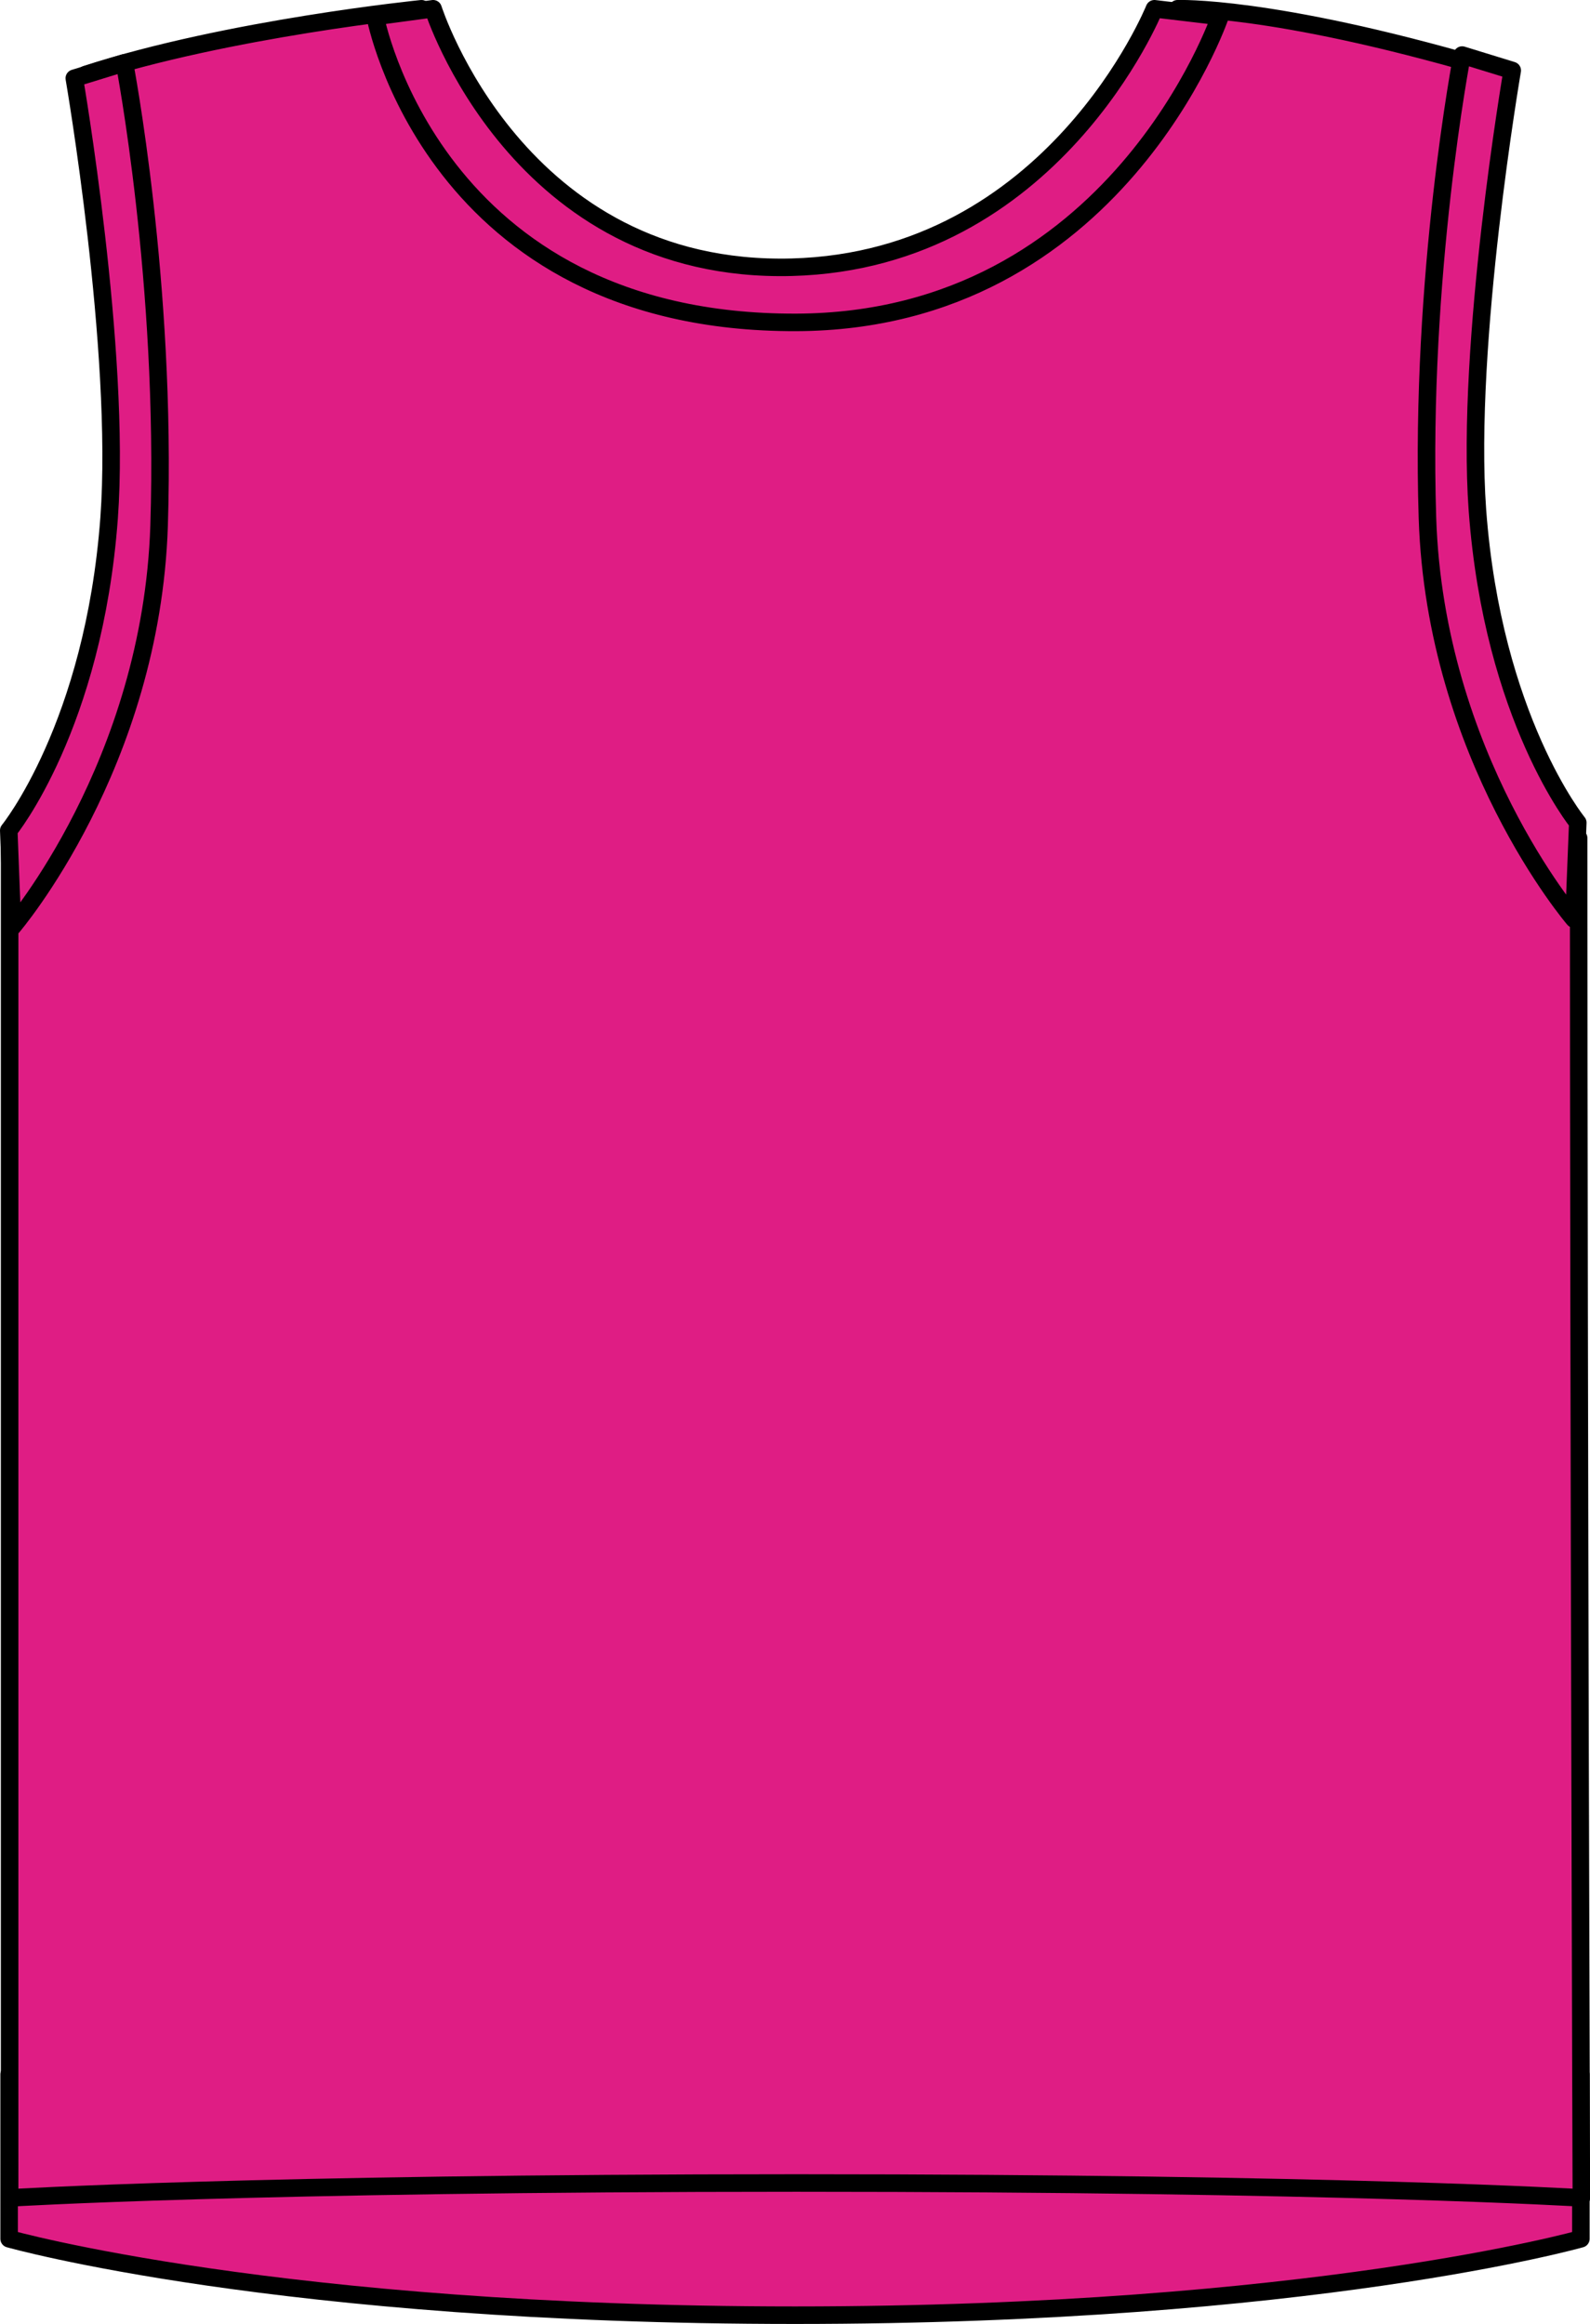
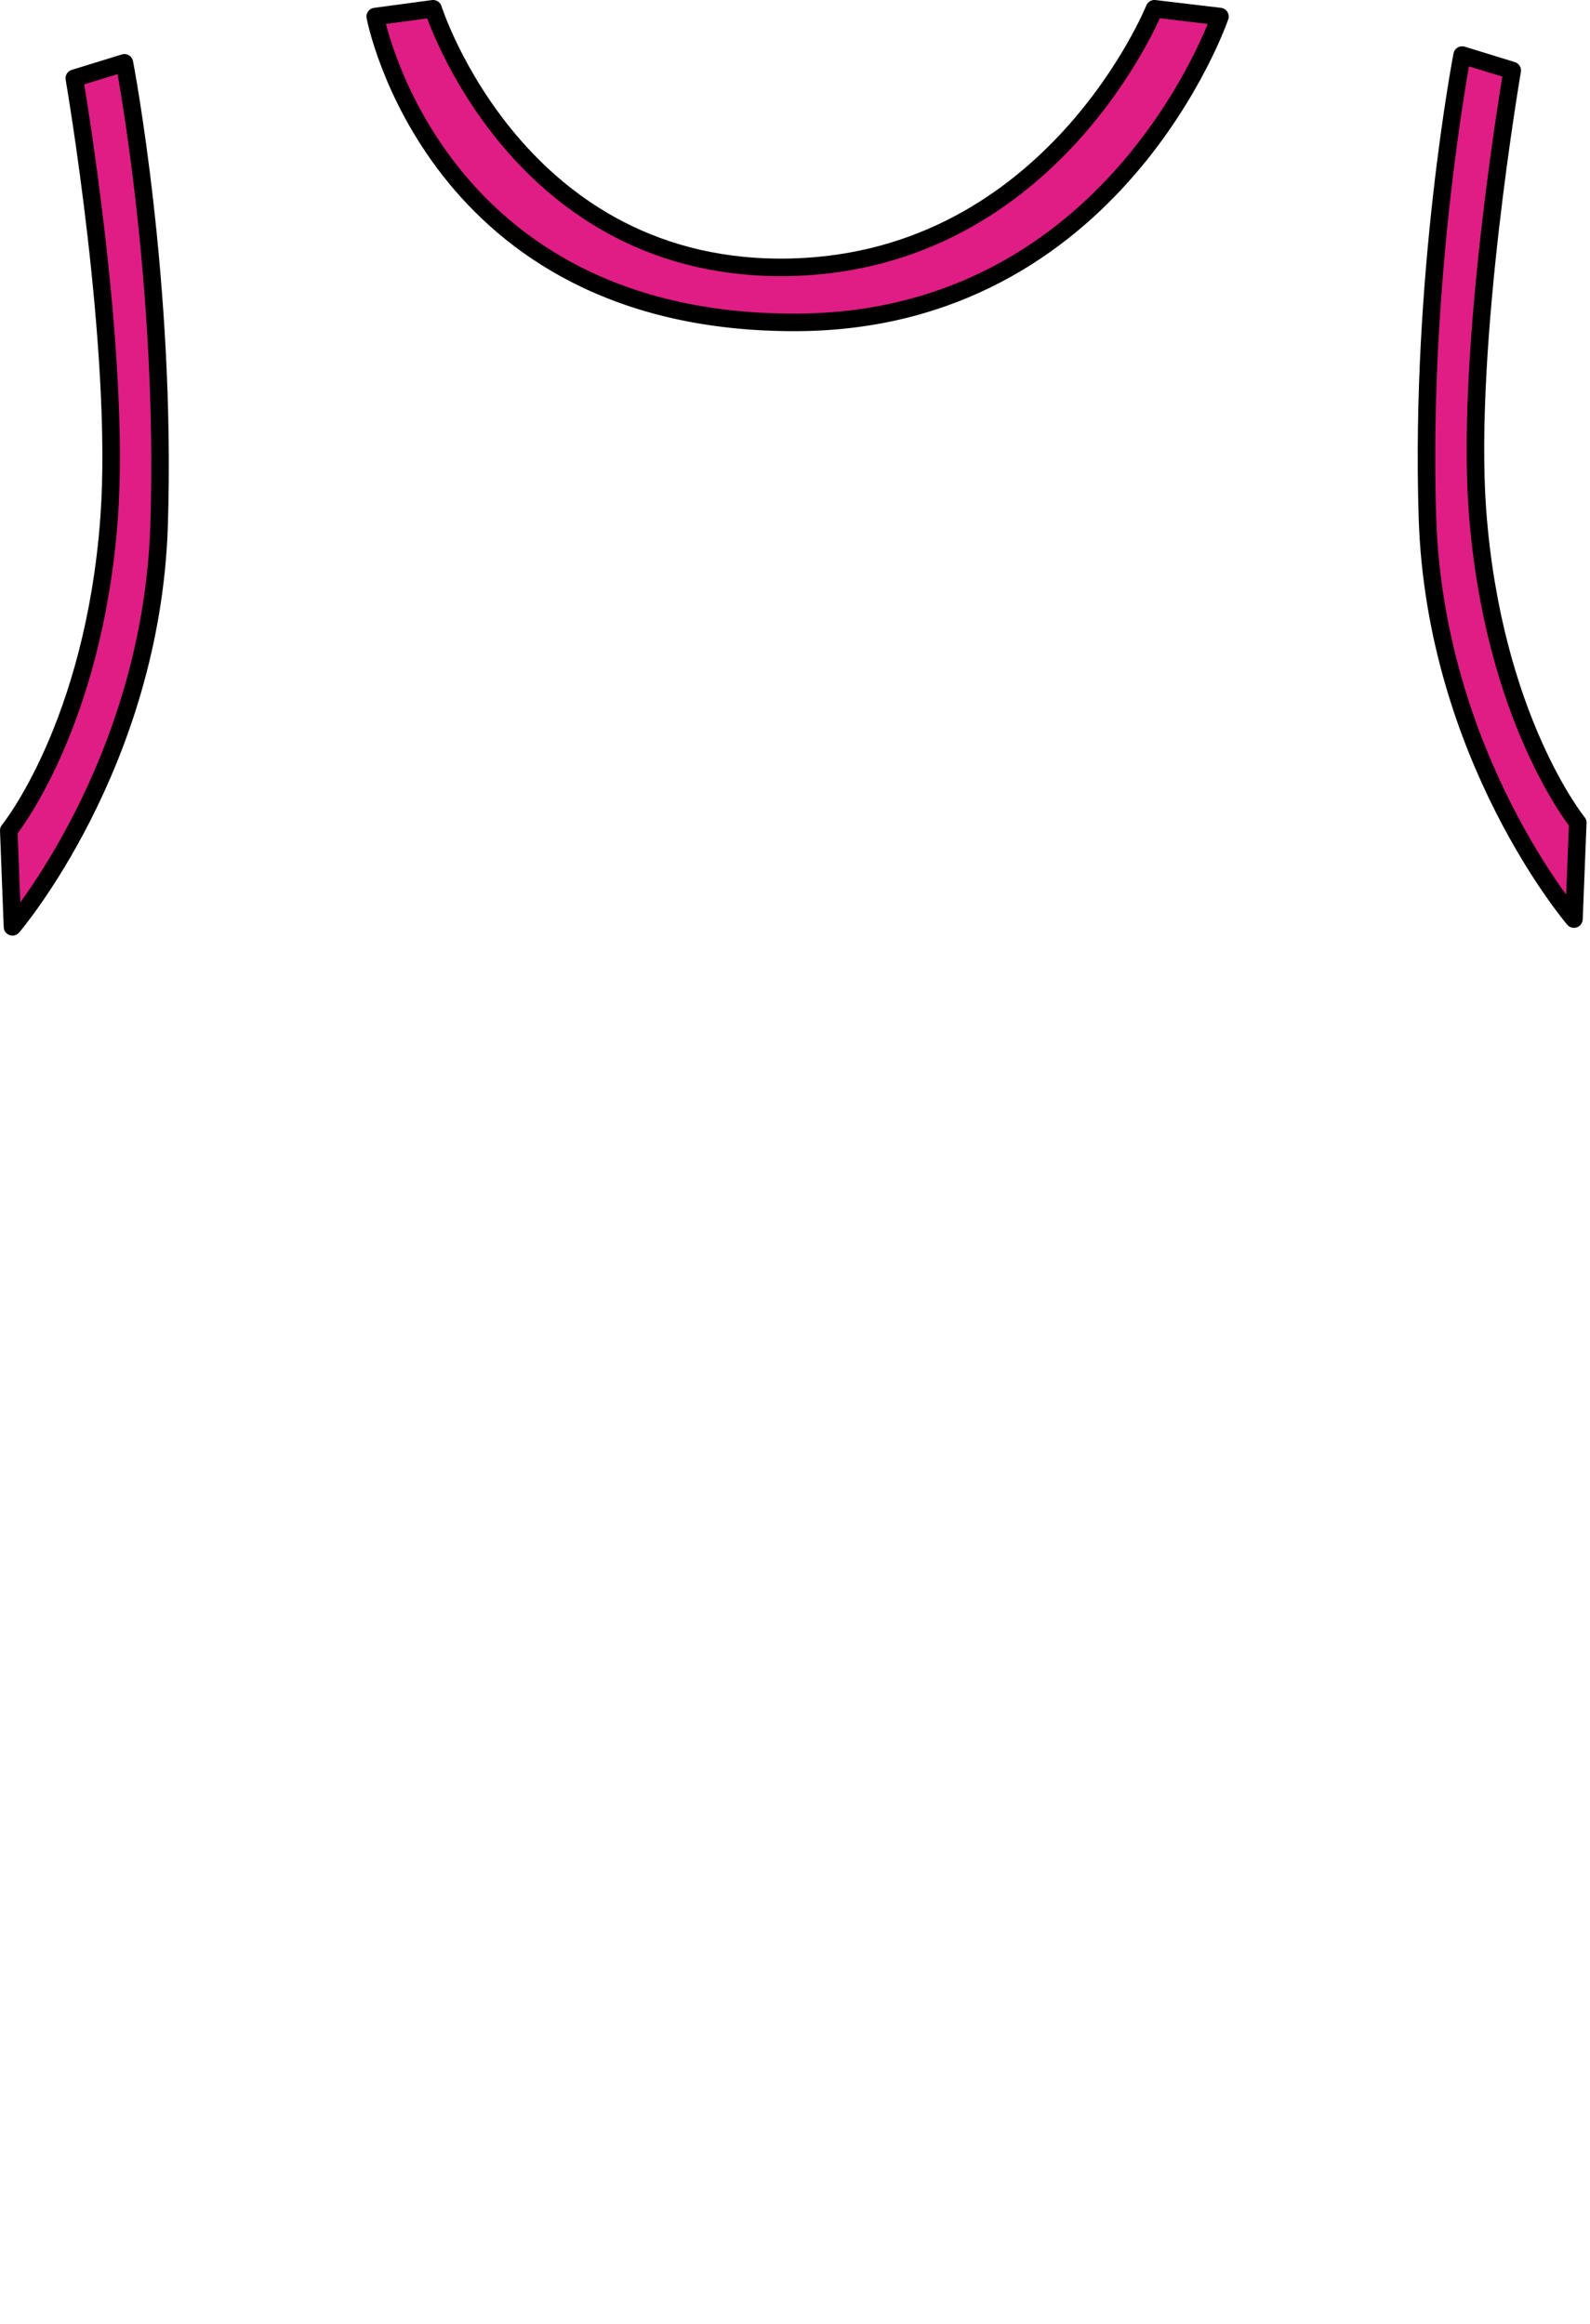
<svg xmlns="http://www.w3.org/2000/svg" version="1.1" id="electric__x03_pink" x="0px" y="0px" viewBox="0 0 12.882 18.828" style="enable-background:new 0 0 12.882 18.828;" xml:space="preserve">
  <g>
-     <path style="fill:#DF1D84;stroke:#000000;stroke-width:0.142;stroke-linejoin:round;stroke-miterlimit:3.864;" d="M12.808,18.138   c0,0-2.187,0.619-6.367,0.619c-4.18,0-6.367-0.619-6.367-0.619l0-1.332l12.734,0V18.138z" />
    <g>
-       <path style="fill:#DF1D84;stroke:#000000;stroke-width:0.142;stroke-linejoin:round;stroke-miterlimit:3.864;" d="M3.415,0.071    c0,0,0.339,2.345,2.906,2.313c2.5-0.031,3.219-2.313,3.219-2.313s0.75-0.031,2.469,0.469c0,0.393-1.207,4.28,0.781,6.25    c0.001,4.926,0.022,11.017,0.022,11.017s-1.938-0.121-6.359-0.121s-6.375,0.121-6.375,0.121l0-11.017    C1.79,4.665,0.696,0.603,0.696,0.603C1.852,0.228,3.415,0.071,3.415,0.071L3.415,0.071z" />
      <path style="fill:#DF1D84;stroke:#000000;stroke-width:0.142;stroke-linejoin:round;stroke-miterlimit:3.864;" d="M3.04,0.134    l0.469-0.063c0,0,0.682,2.152,2.906,2.094c2.118-0.056,2.938-2.094,2.938-2.094l0.531,0.063c0,0-0.844,2.469-3.432,2.478    C3.506,2.622,3.04,0.134,3.04,0.134L3.04,0.134z" />
      <path style="fill:#DF1D84;stroke:#000000;stroke-width:0.142;stroke-linejoin:round;stroke-miterlimit:3.864;" d="M0.602,0.634    l0.406-0.125c0,0,0.344,1.781,0.281,3.75c-0.063,1.938-1.188,3.25-1.188,3.25L0.071,6.728c0,0,0.688-0.844,0.813-2.531    C0.983,2.846,0.602,0.634,0.602,0.634L0.602,0.634z" />
      <path style="fill:#DF1D84;stroke:#000000;stroke-width:0.142;stroke-linejoin:round;stroke-miterlimit:3.864;" d="M12.252,0.571    l-0.406-0.125c0,0-0.344,1.78-0.281,3.75c0.062,1.938,1.187,3.25,1.187,3.25l0.031-0.781c0,0-0.688-0.844-0.813-2.531    C11.872,2.783,12.252,0.571,12.252,0.571L12.252,0.571z" />
    </g>
  </g>
</svg>